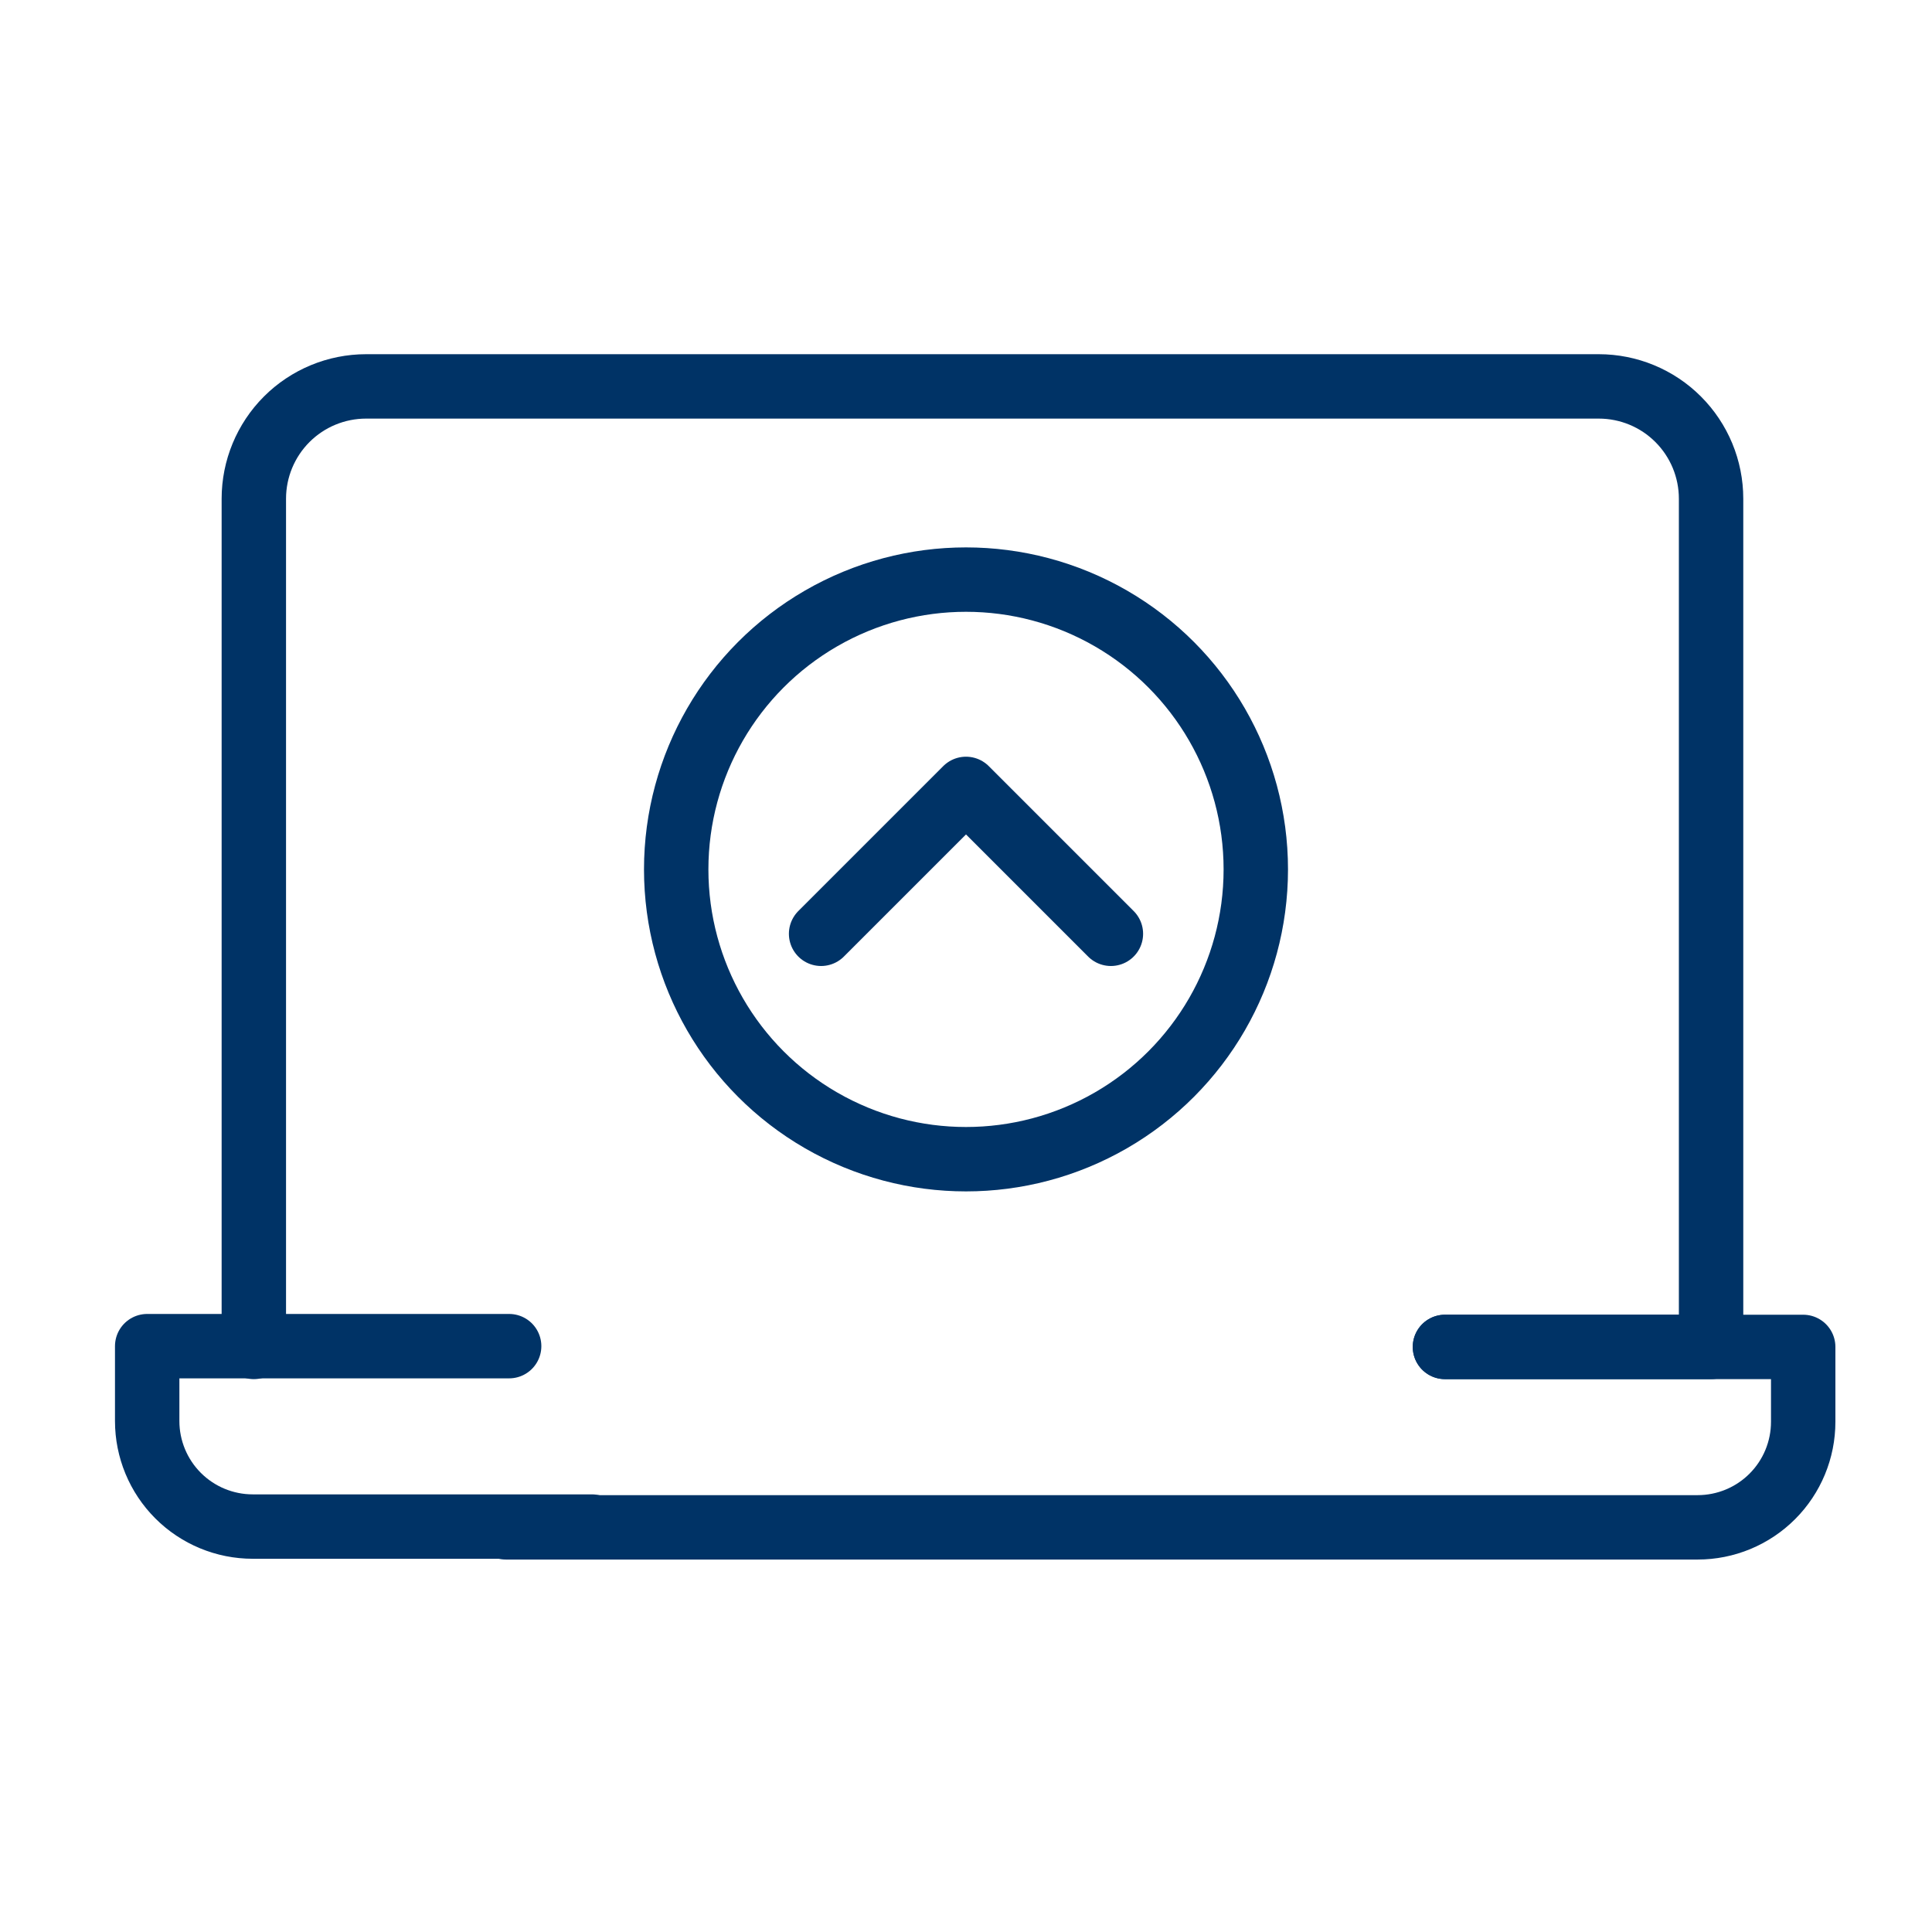
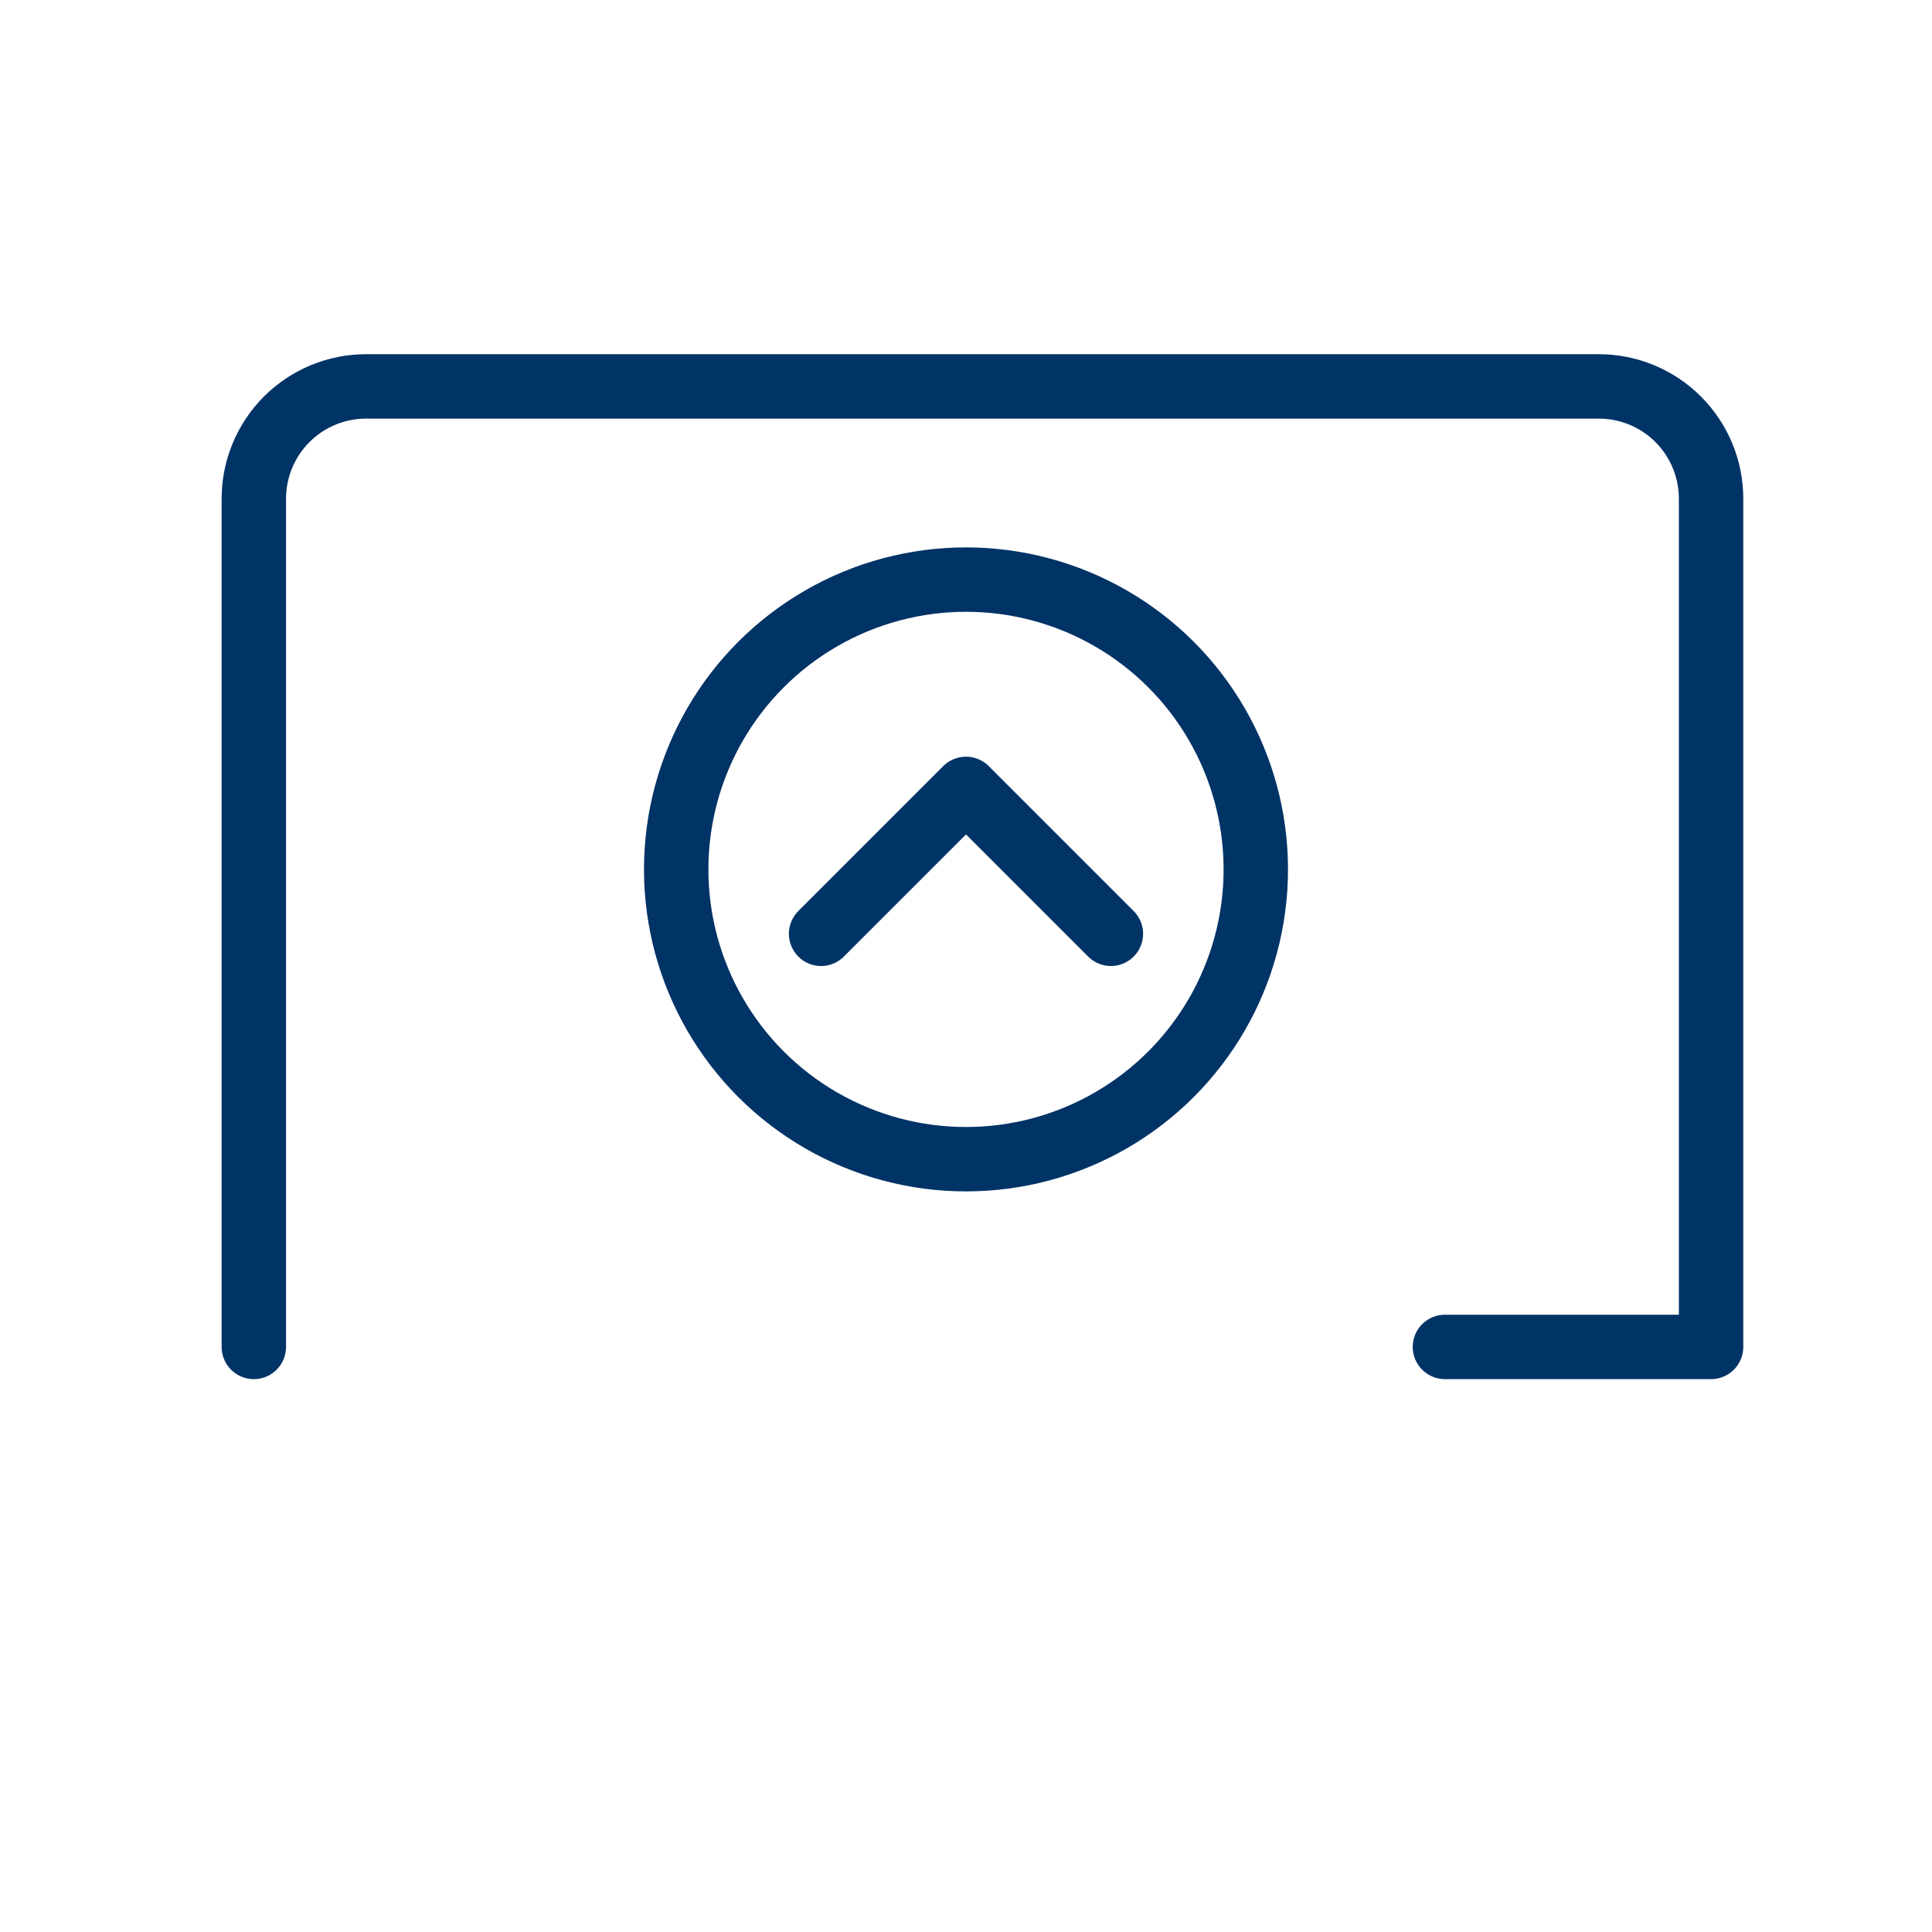
<svg xmlns="http://www.w3.org/2000/svg" width="60" height="60" viewBox="0 0 60 60" fill="none">
-   <path d="M18.381 47.409H7.849C6.98 47.409 6.146 47.064 5.531 46.449C4.916 45.834 4.571 45.001 4.571 44.131V41.806H15.812" stroke="#003366" stroke-width="2" stroke-linecap="round" stroke-linejoin="round" />
-   <path d="M44.875 41.83H56V44.155C56 45.025 55.655 45.858 55.04 46.473C54.425 47.088 53.591 47.433 52.722 47.433C52.722 47.433 19.8 47.433 15.714 47.433" stroke="#003366" stroke-width="2" stroke-linecap="round" stroke-linejoin="round" />
  <path d="M7.883 41.83V15.488C7.883 14.563 8.25 13.676 8.904 13.021C9.558 12.367 10.445 12 11.37 12H49.651C50.576 12 51.464 12.367 52.117 13.021C52.772 13.676 53.139 14.563 53.139 15.488V41.83H44.874" stroke="#003366" stroke-width="2" stroke-linecap="round" stroke-linejoin="round" />
  <circle cx="30" cy="27" r="9" stroke="#003366" stroke-width="2" />
  <path d="M25.5 29L30 24.5L34.5 29" stroke="#003366" stroke-width="2" stroke-linecap="round" stroke-linejoin="round" />
</svg>